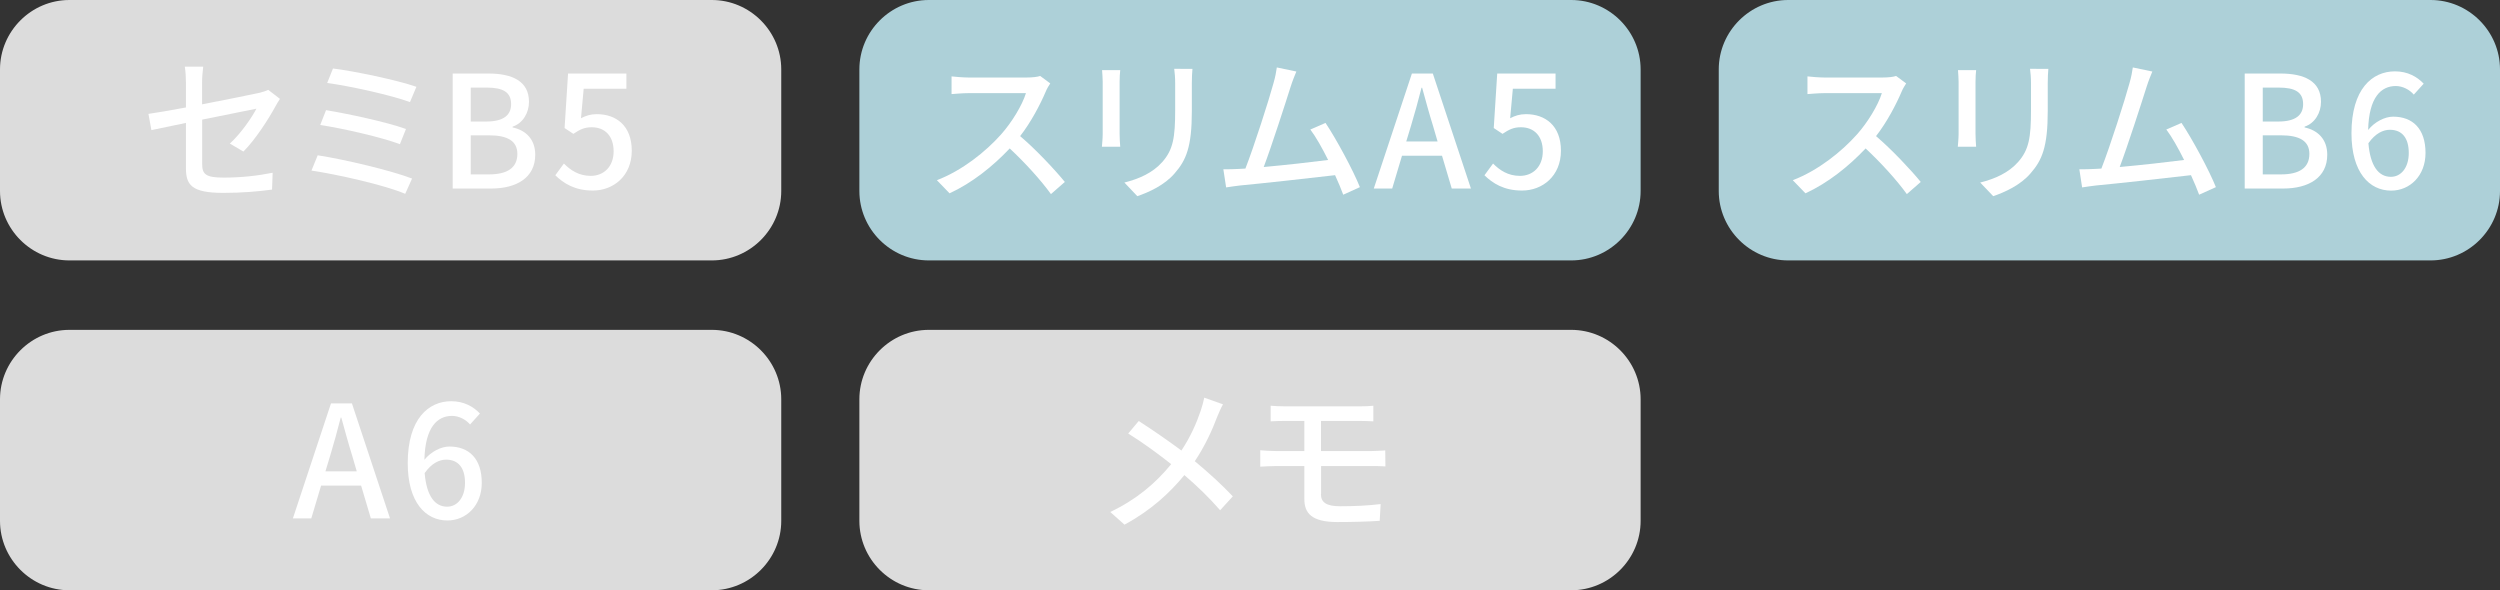
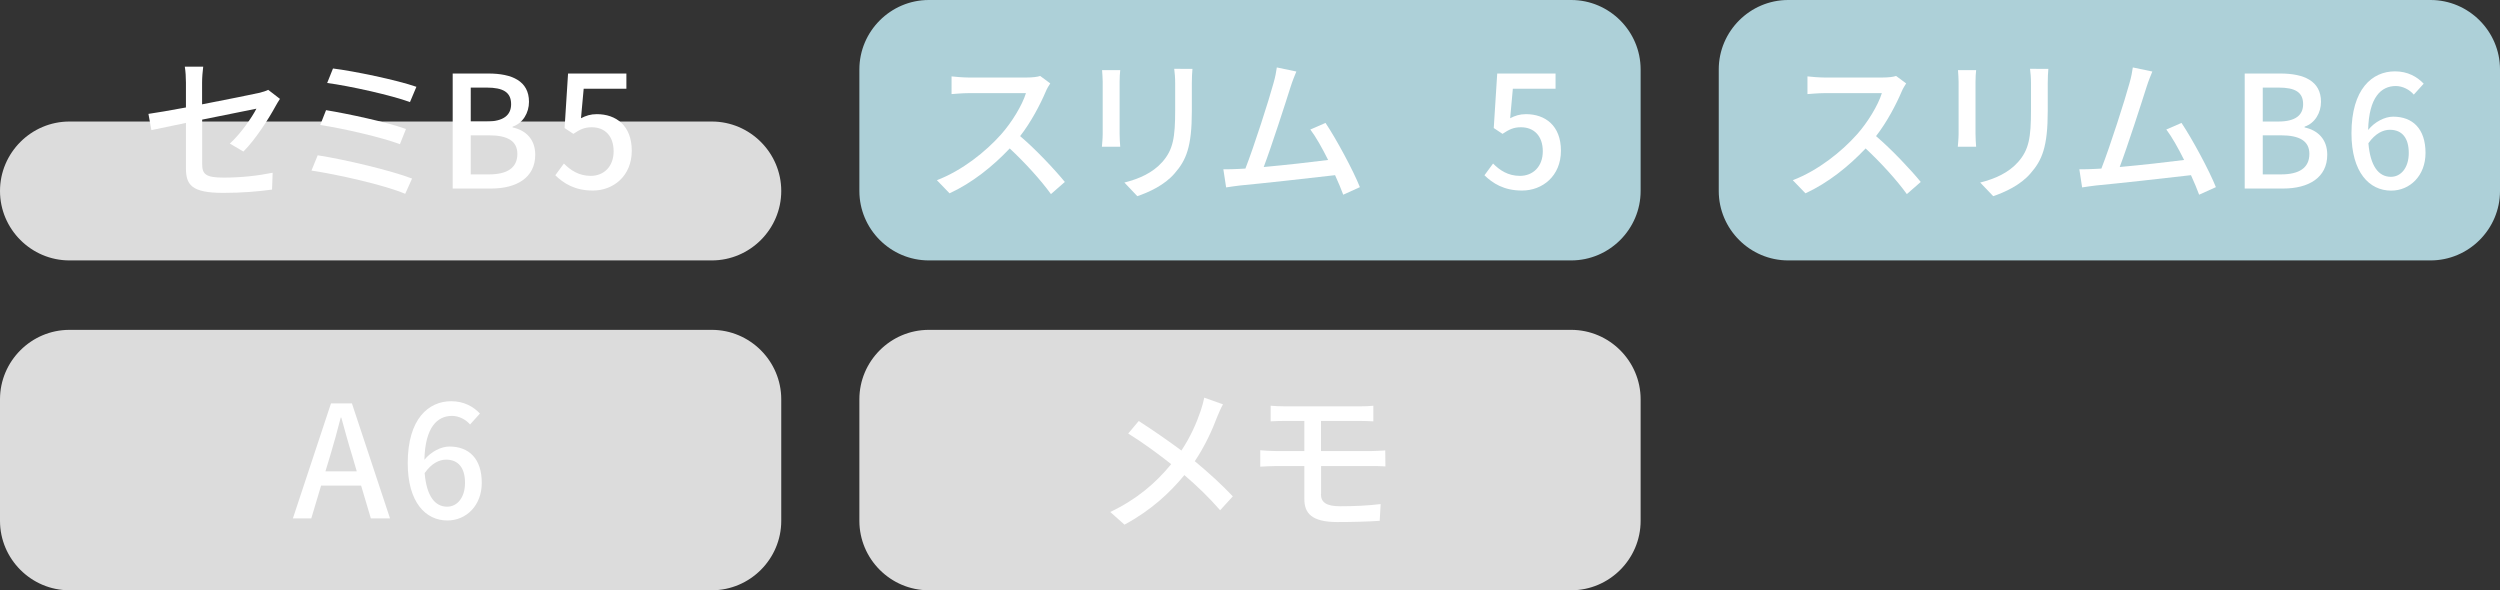
<svg xmlns="http://www.w3.org/2000/svg" version="1.1" id="レイヤー_1" x="0px" y="0px" viewBox="0 0 288 68" style="enable-background:new 0 0 288 68;" xml:space="preserve">
  <rect x="0" y="0" width="288" height="68" fill="#333333" stroke="none" />
  <style type="text/css">
	.st0{fill:#DCDCDC;}
	.st1{fill:#FFFFFF;}
	.st2{fill:#ADD0D8;}
</style>
  <g>
    <g>
-       <path class="st0" d="M90,22c0,4.4-3.6,8-8,8H8c-4.4,0-8-3.6-8-8V8c0-4.4,3.6-8,8-8h74c4.4,0,8,3.6,8,8V22z" />
+       <path class="st0" d="M90,22c0,4.4-3.6,8-8,8H8c-4.4,0-8-3.6-8-8c0-4.4,3.6-8,8-8h74c4.4,0,8,3.6,8,8V22z" />
    </g>
    <g>
      <path class="st1" d="M26.48,16.54c1.28-1.17,2.54-3.01,3.06-4.02c-0.41,0.09-3.33,0.67-6.25,1.26v5.1c0,1.19,0.4,1.58,2.47,1.58    c2,0,3.85-0.2,5.65-0.56l-0.07,1.94c-1.57,0.22-3.51,0.38-5.63,0.38c-3.67,0-4.29-0.94-4.29-2.86v-5.2    c-1.71,0.36-3.24,0.67-3.98,0.83l-0.34-1.87c0.83-0.11,2.47-0.4,4.32-0.74V9.52c0-0.58-0.04-1.3-0.13-1.84h2.12    c-0.07,0.54-0.13,1.28-0.13,1.84v2.5c2.86-0.56,5.74-1.13,6.52-1.31c0.45-0.11,0.83-0.22,1.1-0.36l1.35,1.04    c-0.14,0.22-0.36,0.56-0.5,0.83c-0.81,1.49-2.32,3.85-3.71,5.24L26.48,16.54z" />
      <path class="st1" d="M47.47,20.57l-0.79,1.76c-2.4-1.03-7.91-2.25-10.8-2.68l0.72-1.76C39.64,18.36,45,19.62,47.47,20.57z     M46.77,14.86l-0.7,1.75c-2.09-0.79-6.57-1.82-9.18-2.21l0.67-1.71C40.05,13.1,44.52,14.05,46.77,14.86z M47.97,10l-0.74,1.76    c-2.14-0.79-7.02-1.87-9.54-2.2l0.67-1.67C40.72,8.18,45.71,9.21,47.97,10z" />
      <path class="st1" d="M52.15,8.47h4.11c2.72,0,4.68,0.86,4.68,3.26c0,1.26-0.7,2.47-1.89,2.86v0.09c1.51,0.32,2.61,1.35,2.61,3.15    c0,2.63-2.14,3.89-5.08,3.89h-4.43V8.47z M56.02,14c2.02,0,2.86-0.76,2.86-2c0-1.39-0.94-1.91-2.81-1.91h-1.84V14H56.02z     M56.34,20.09c2.07,0,3.26-0.74,3.26-2.36c0-1.5-1.15-2.14-3.26-2.14h-2.11v4.5H56.34z" />
      <path class="st1" d="M63.97,20.19l0.99-1.35c0.76,0.76,1.71,1.42,3.1,1.42c1.49,0,2.63-1.06,2.63-2.83s-1.01-2.77-2.52-2.77    c-0.85,0-1.35,0.25-2.12,0.76l-1.01-0.67l0.4-6.28h6.72v1.75h-4.92l-0.31,3.4c0.56-0.29,1.1-0.47,1.82-0.47    c2.21,0,4.03,1.31,4.03,4.21c0,2.93-2.14,4.59-4.47,4.59C66.22,21.96,64.91,21.11,63.97,20.19z" />
    </g>
    <g>
      <path class="st2" d="M189,22c0,4.4-3.6,8-8,8h-74c-4.4,0-8-3.6-8-8V8c0-4.4,3.6-8,8-8h74c4.4,0,8,3.6,8,8V22z" />
    </g>
    <g>
      <path class="st1" d="M120.99,9.61c-0.13,0.18-0.4,0.63-0.52,0.94c-0.63,1.48-1.69,3.51-2.95,5.13c1.86,1.58,4.03,3.91,5.15,5.28    l-1.6,1.4c-1.17-1.62-2.97-3.6-4.75-5.26c-1.93,2.05-4.34,3.98-6.93,5.17l-1.46-1.51c2.92-1.12,5.62-3.28,7.4-5.28    c1.22-1.37,2.43-3.35,2.86-4.75h-6.61c-0.7,0-1.67,0.09-1.96,0.11V8.8c0.36,0.05,1.4,0.13,1.96,0.13h6.68    c0.67,0,1.26-0.07,1.57-0.18L120.99,9.61z" />
      <path class="st1" d="M129.05,8.08c-0.04,0.38-0.07,0.83-0.07,1.33v6.03c0,0.47,0.04,1.1,0.07,1.46h-2.11    c0.02-0.31,0.09-0.94,0.09-1.46V9.41c0-0.32-0.04-0.96-0.07-1.33H129.05z M137.37,7.93c-0.04,0.47-0.07,1.01-0.07,1.66v3.21    c0,4.12-0.65,5.65-1.98,7.17c-1.17,1.37-2.99,2.18-4.3,2.63l-1.49-1.57c1.71-0.43,3.26-1.12,4.36-2.36    c1.26-1.42,1.49-2.83,1.49-5.98v-3.1c0-0.65-0.05-1.19-0.11-1.66H137.37z" />
      <path class="st1" d="M154.74,22.43c-0.23-0.63-0.56-1.42-0.94-2.25c-2.86,0.34-8.62,0.97-10.97,1.19    c-0.45,0.05-1.04,0.14-1.58,0.22l-0.32-2.09c0.56,0,1.26,0,1.8-0.04c0.21-0.02,0.47-0.02,0.74-0.04c1.01-2.58,2.72-7.94,3.22-9.78    c0.25-0.86,0.32-1.35,0.4-1.87l2.25,0.47c-0.2,0.49-0.43,1.03-0.68,1.82c-0.54,1.71-2.18,6.81-3.08,9.18    c2.45-0.22,5.49-0.56,7.42-0.81c-0.68-1.37-1.42-2.68-2.05-3.51l1.75-0.76c1.26,1.89,3.19,5.47,3.96,7.4L154.74,22.43z" />
-       <path class="st1" d="M166.12,17.94h-4.61l-1.13,3.78h-2.12l4.39-13.25h2.41l4.39,13.25h-2.21L166.12,17.94z M165.61,16.3    l-0.52-1.78c-0.45-1.44-0.85-2.92-1.26-4.41h-0.07c-0.38,1.51-0.79,2.97-1.22,4.41l-0.54,1.78H165.61z" />
      <path class="st1" d="M171.01,20.19l0.99-1.35c0.76,0.76,1.71,1.42,3.1,1.42c1.49,0,2.63-1.06,2.63-2.83s-1.01-2.77-2.52-2.77    c-0.85,0-1.35,0.25-2.12,0.76l-1.01-0.67l0.4-6.28h6.72v1.75h-4.92l-0.31,3.4c0.56-0.29,1.1-0.47,1.82-0.47    c2.21,0,4.03,1.31,4.03,4.21c0,2.93-2.14,4.59-4.47,4.59C173.26,21.96,171.95,21.11,171.01,20.19z" />
    </g>
    <g>
      <path class="st2" d="M288,22c0,4.4-3.6,8-8,8h-74c-4.4,0-8-3.6-8-8V8c0-4.4,3.6-8,8-8h74c4.4,0,8,3.6,8,8V22z" />
    </g>
    <g>
      <path class="st1" d="M219.59,9.61c-0.12,0.18-0.4,0.63-0.52,0.94c-0.63,1.48-1.69,3.51-2.95,5.13c1.85,1.58,4.03,3.91,5.15,5.28    l-1.6,1.4c-1.17-1.62-2.97-3.6-4.75-5.26c-1.93,2.05-4.34,3.98-6.93,5.17l-1.46-1.51c2.92-1.12,5.62-3.28,7.4-5.28    c1.22-1.37,2.43-3.35,2.86-4.75h-6.61c-0.7,0-1.67,0.09-1.96,0.11V8.8c0.36,0.05,1.4,0.13,1.96,0.13h6.68    c0.67,0,1.26-0.07,1.57-0.18L219.59,9.61z" />
      <path class="st1" d="M227.65,8.08c-0.04,0.38-0.07,0.83-0.07,1.33v6.03c0,0.47,0.04,1.1,0.07,1.46h-2.11    c0.02-0.31,0.09-0.94,0.09-1.46V9.41c0-0.32-0.04-0.96-0.07-1.33H227.65z M235.97,7.93c-0.04,0.47-0.07,1.01-0.07,1.66v3.21    c0,4.12-0.65,5.65-1.98,7.17c-1.17,1.37-2.99,2.18-4.3,2.63l-1.5-1.57c1.71-0.43,3.26-1.12,4.36-2.36    c1.26-1.42,1.49-2.83,1.49-5.98v-3.1c0-0.65-0.05-1.19-0.11-1.66H235.97z" />
      <path class="st1" d="M253.34,22.43c-0.23-0.63-0.56-1.42-0.94-2.25c-2.86,0.34-8.62,0.97-10.96,1.19    c-0.45,0.05-1.04,0.14-1.58,0.22l-0.32-2.09c0.56,0,1.26,0,1.8-0.04c0.22-0.02,0.47-0.02,0.74-0.04c1.01-2.58,2.72-7.94,3.22-9.78    c0.25-0.86,0.32-1.35,0.4-1.87l2.25,0.47c-0.2,0.49-0.43,1.03-0.68,1.82c-0.54,1.71-2.18,6.81-3.08,9.18    c2.45-0.22,5.49-0.56,7.42-0.81c-0.68-1.37-1.42-2.68-2.05-3.51l1.75-0.76c1.26,1.89,3.19,5.47,3.96,7.4L253.34,22.43z" />
      <path class="st1" d="M258.59,8.47h4.11c2.72,0,4.68,0.86,4.68,3.26c0,1.26-0.7,2.47-1.89,2.86v0.09c1.51,0.32,2.61,1.35,2.61,3.15    c0,2.63-2.14,3.89-5.08,3.89h-4.43V8.47z M262.46,14c2.02,0,2.86-0.76,2.86-2c0-1.39-0.94-1.91-2.81-1.91h-1.84V14H262.46z     M262.78,20.09c2.07,0,3.26-0.74,3.26-2.36c0-1.5-1.15-2.14-3.26-2.14h-2.11v4.5H262.78z" />
      <path class="st1" d="M278.07,10.9c-0.49-0.58-1.3-0.99-2.07-0.99c-1.69,0-3.1,1.28-3.19,5.06c0.77-0.95,1.93-1.53,2.88-1.53    c2.23,0,3.73,1.37,3.73,4.18c0,2.63-1.8,4.34-3.96,4.34c-2.52,0-4.57-2.11-4.57-6.61c0-5.1,2.39-7.13,5.01-7.13    c1.48,0,2.56,0.63,3.31,1.42L278.07,10.9z M277.49,17.62c0-1.71-0.76-2.67-2.18-2.67c-0.77,0-1.67,0.41-2.47,1.55    c0.22,2.63,1.17,3.87,2.59,3.87C276.59,20.37,277.49,19.33,277.49,17.62z" />
    </g>
    <g>
      <path class="st0" d="M90,60c0,4.4-3.6,8-8,8H8c-4.4,0-8-3.6-8-8V46c0-4.4,3.6-8,8-8h74c4.4,0,8,3.6,8,8V60z" />
    </g>
    <g>
      <path class="st1" d="M41.6,55.94h-4.61l-1.13,3.78h-2.12l4.39-13.25h2.41l4.39,13.25h-2.21L41.6,55.94z M41.1,54.3l-0.52-1.78    c-0.45-1.44-0.85-2.92-1.26-4.41h-0.07c-0.38,1.51-0.79,2.97-1.22,4.41l-0.54,1.78H41.1z" />
      <path class="st1" d="M54.15,48.9c-0.49-0.58-1.3-0.99-2.07-0.99c-1.69,0-3.1,1.28-3.19,5.06c0.77-0.95,1.93-1.53,2.88-1.53    c2.23,0,3.73,1.37,3.73,4.18c0,2.63-1.8,4.34-3.96,4.34c-2.52,0-4.57-2.11-4.57-6.61c0-5.1,2.4-7.13,5.01-7.13    c1.48,0,2.56,0.63,3.31,1.42L54.15,48.9z M53.57,55.62c0-1.71-0.76-2.67-2.18-2.67c-0.77,0-1.67,0.41-2.47,1.55    c0.22,2.63,1.17,3.87,2.59,3.87C52.67,58.37,53.57,57.33,53.57,55.62z" />
    </g>
    <g>
      <path class="st0" d="M189,60c0,4.4-3.6,8-8,8h-74c-4.4,0-8-3.6-8-8V46c0-4.4,3.6-8,8-8h74c4.4,0,8,3.6,8,8V60z" />
    </g>
    <g>
      <path class="st1" d="M140.89,46.58c-0.22,0.36-0.5,1.04-0.67,1.44c-0.56,1.51-1.44,3.42-2.58,5.11c1.58,1.31,3.13,2.72,4.38,4.05    l-1.46,1.6c-1.3-1.49-2.63-2.77-4.12-4.05c-1.64,2-3.82,4.05-6.9,5.71l-1.64-1.46c3.06-1.46,5.24-3.33,7.02-5.51    c-1.31-1.04-3.17-2.43-4.95-3.53l1.21-1.44c1.49,0.95,3.47,2.32,4.92,3.4c1.04-1.57,1.73-3.13,2.23-4.61    c0.14-0.41,0.32-1.06,0.4-1.48L140.89,46.58z" />
      <path class="st1" d="M152.17,56.92c0,0.95,0.63,1.4,2.2,1.4c1.66,0,3.19-0.07,4.68-0.25l-0.11,1.93    c-1.31,0.09-3.17,0.14-4.88,0.14c-2.97,0-3.8-1.03-3.8-2.65v-3.8h-3.26c-0.49,0-1.3,0.04-1.82,0.07v-1.89    c0.5,0.05,1.3,0.09,1.82,0.09h3.26v-3.47h-2.21c-0.63,0-1.17,0.02-1.67,0.05v-1.8c0.5,0.04,1.04,0.07,1.67,0.07h8.61    c0.59,0,1.13-0.02,1.55-0.07v1.8c-0.45-0.02-0.9-0.05-1.55-0.05h-4.48v3.47h5.8c0.38,0,1.17-0.04,1.6-0.07l0.02,1.84    c-0.47-0.04-1.19-0.04-1.58-0.04h-5.83V56.92z" />
    </g>
  </g>
</svg>